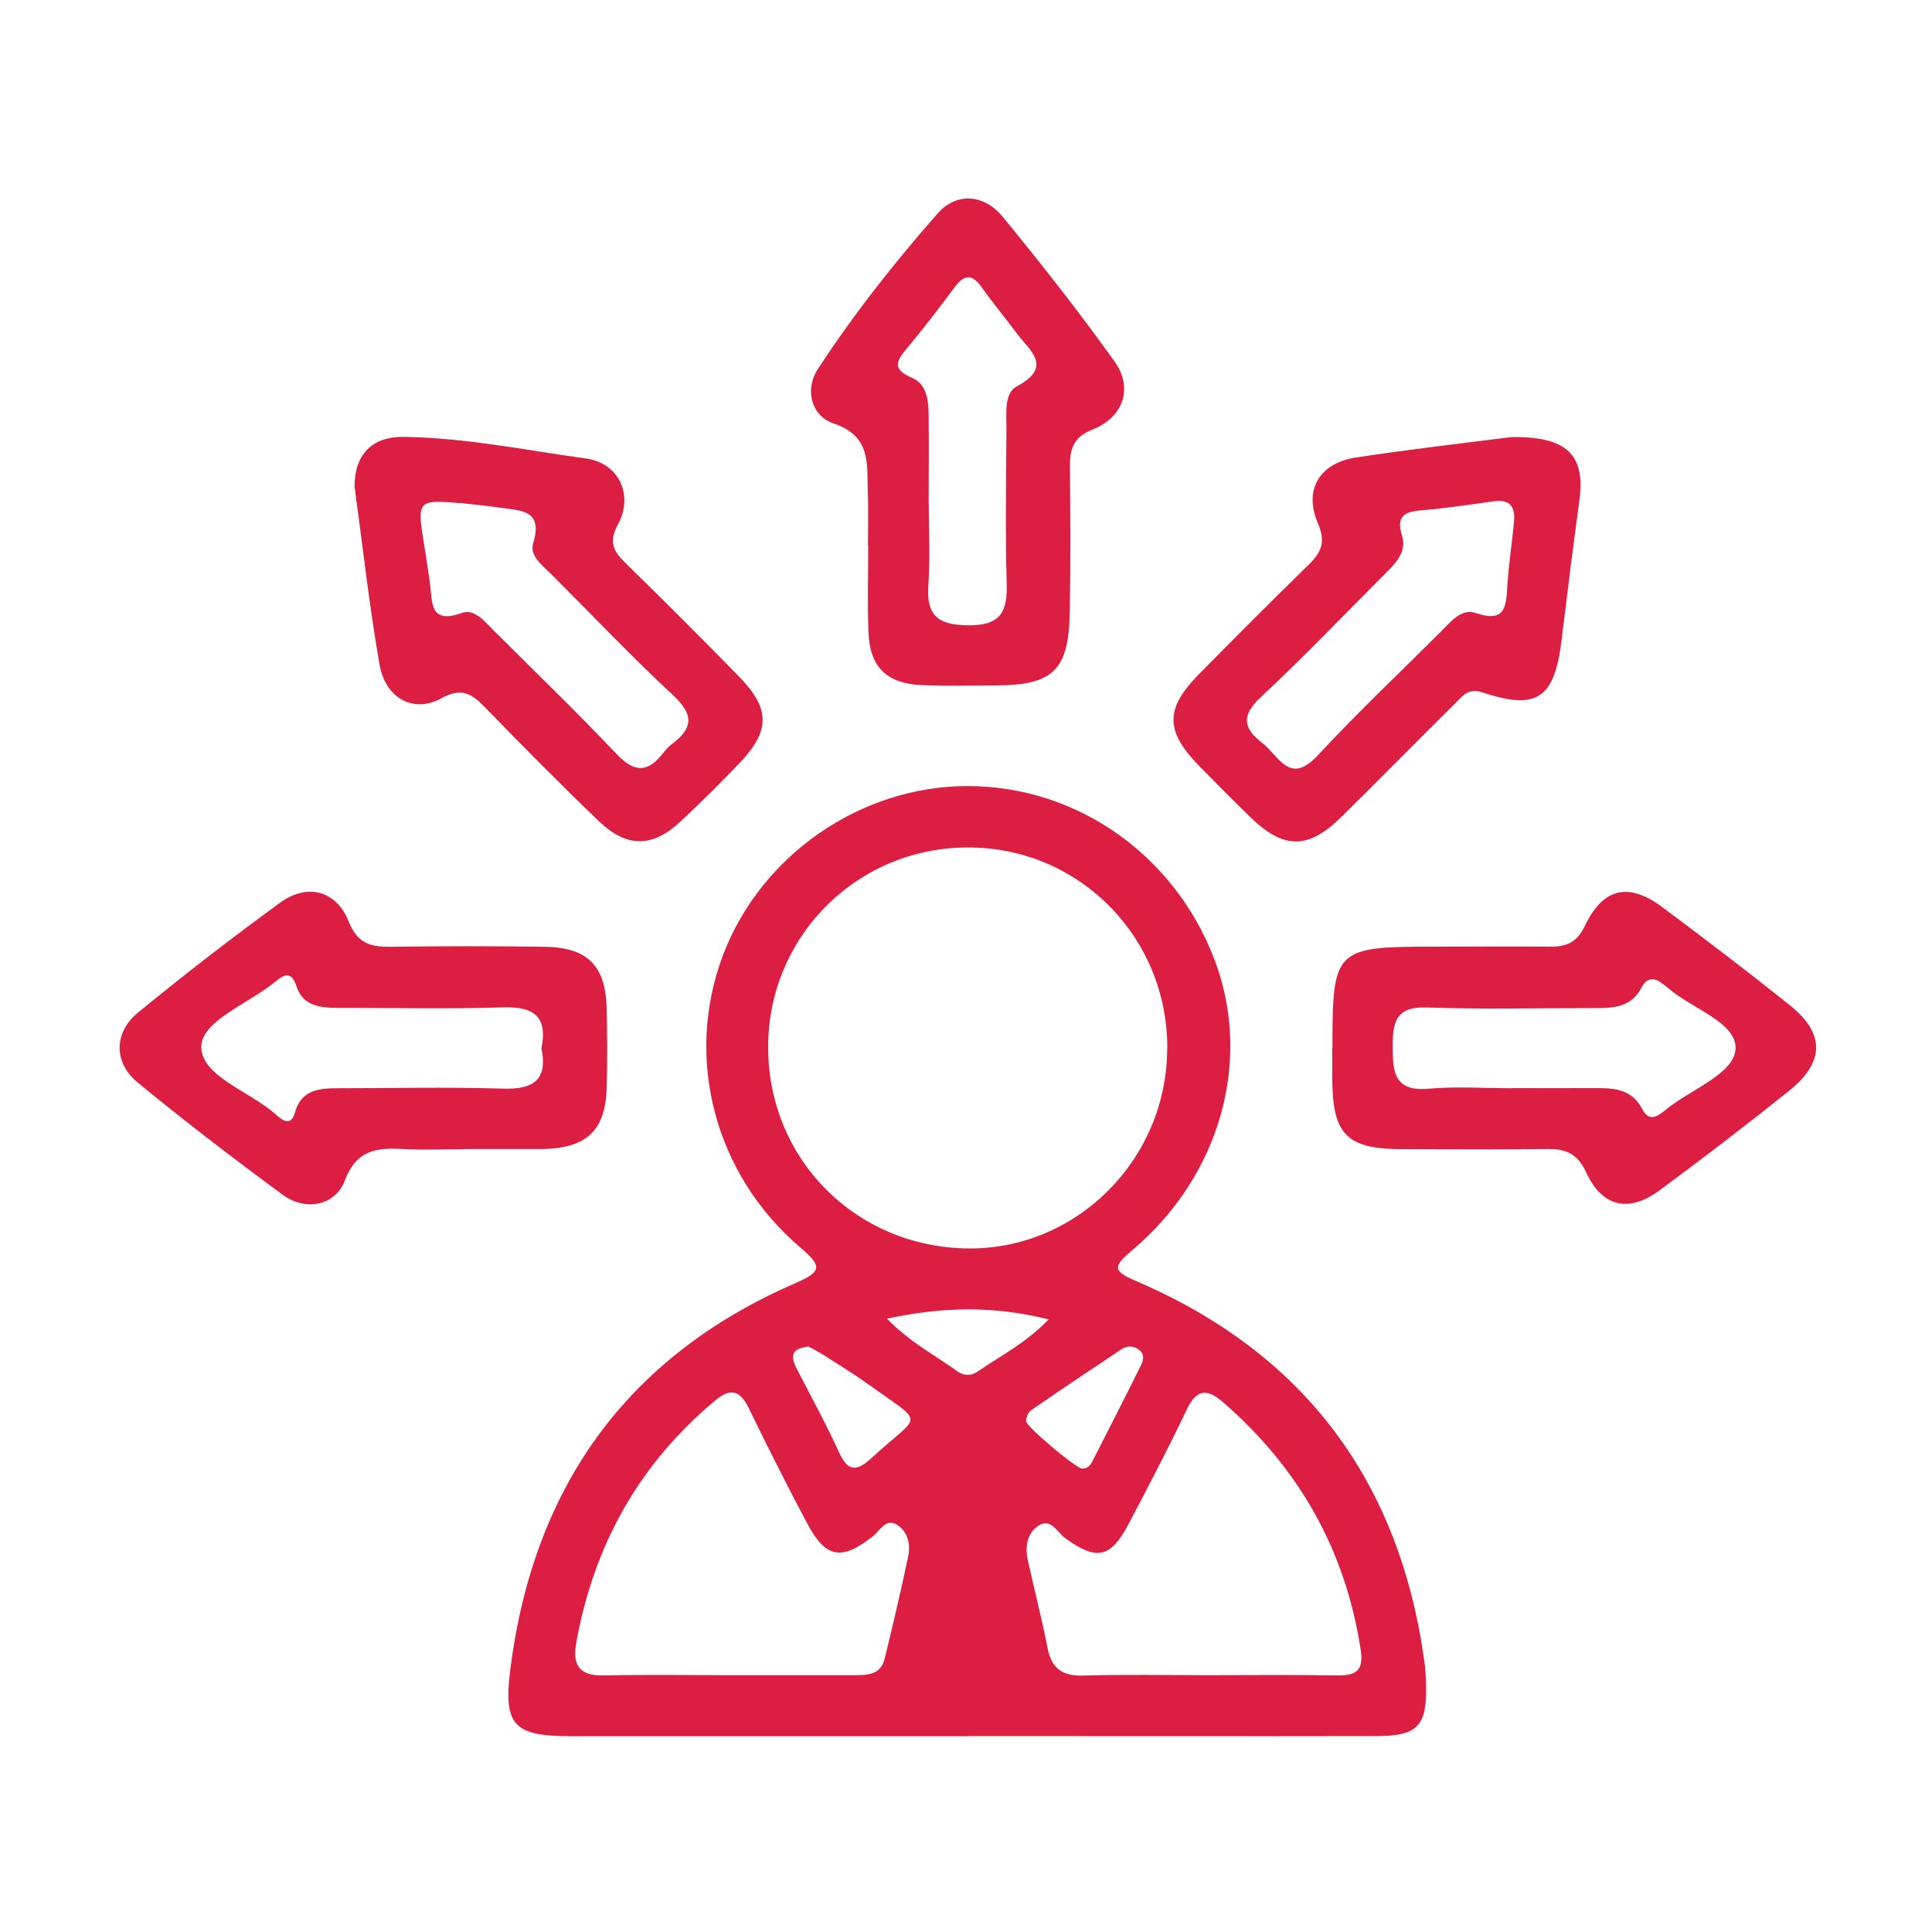
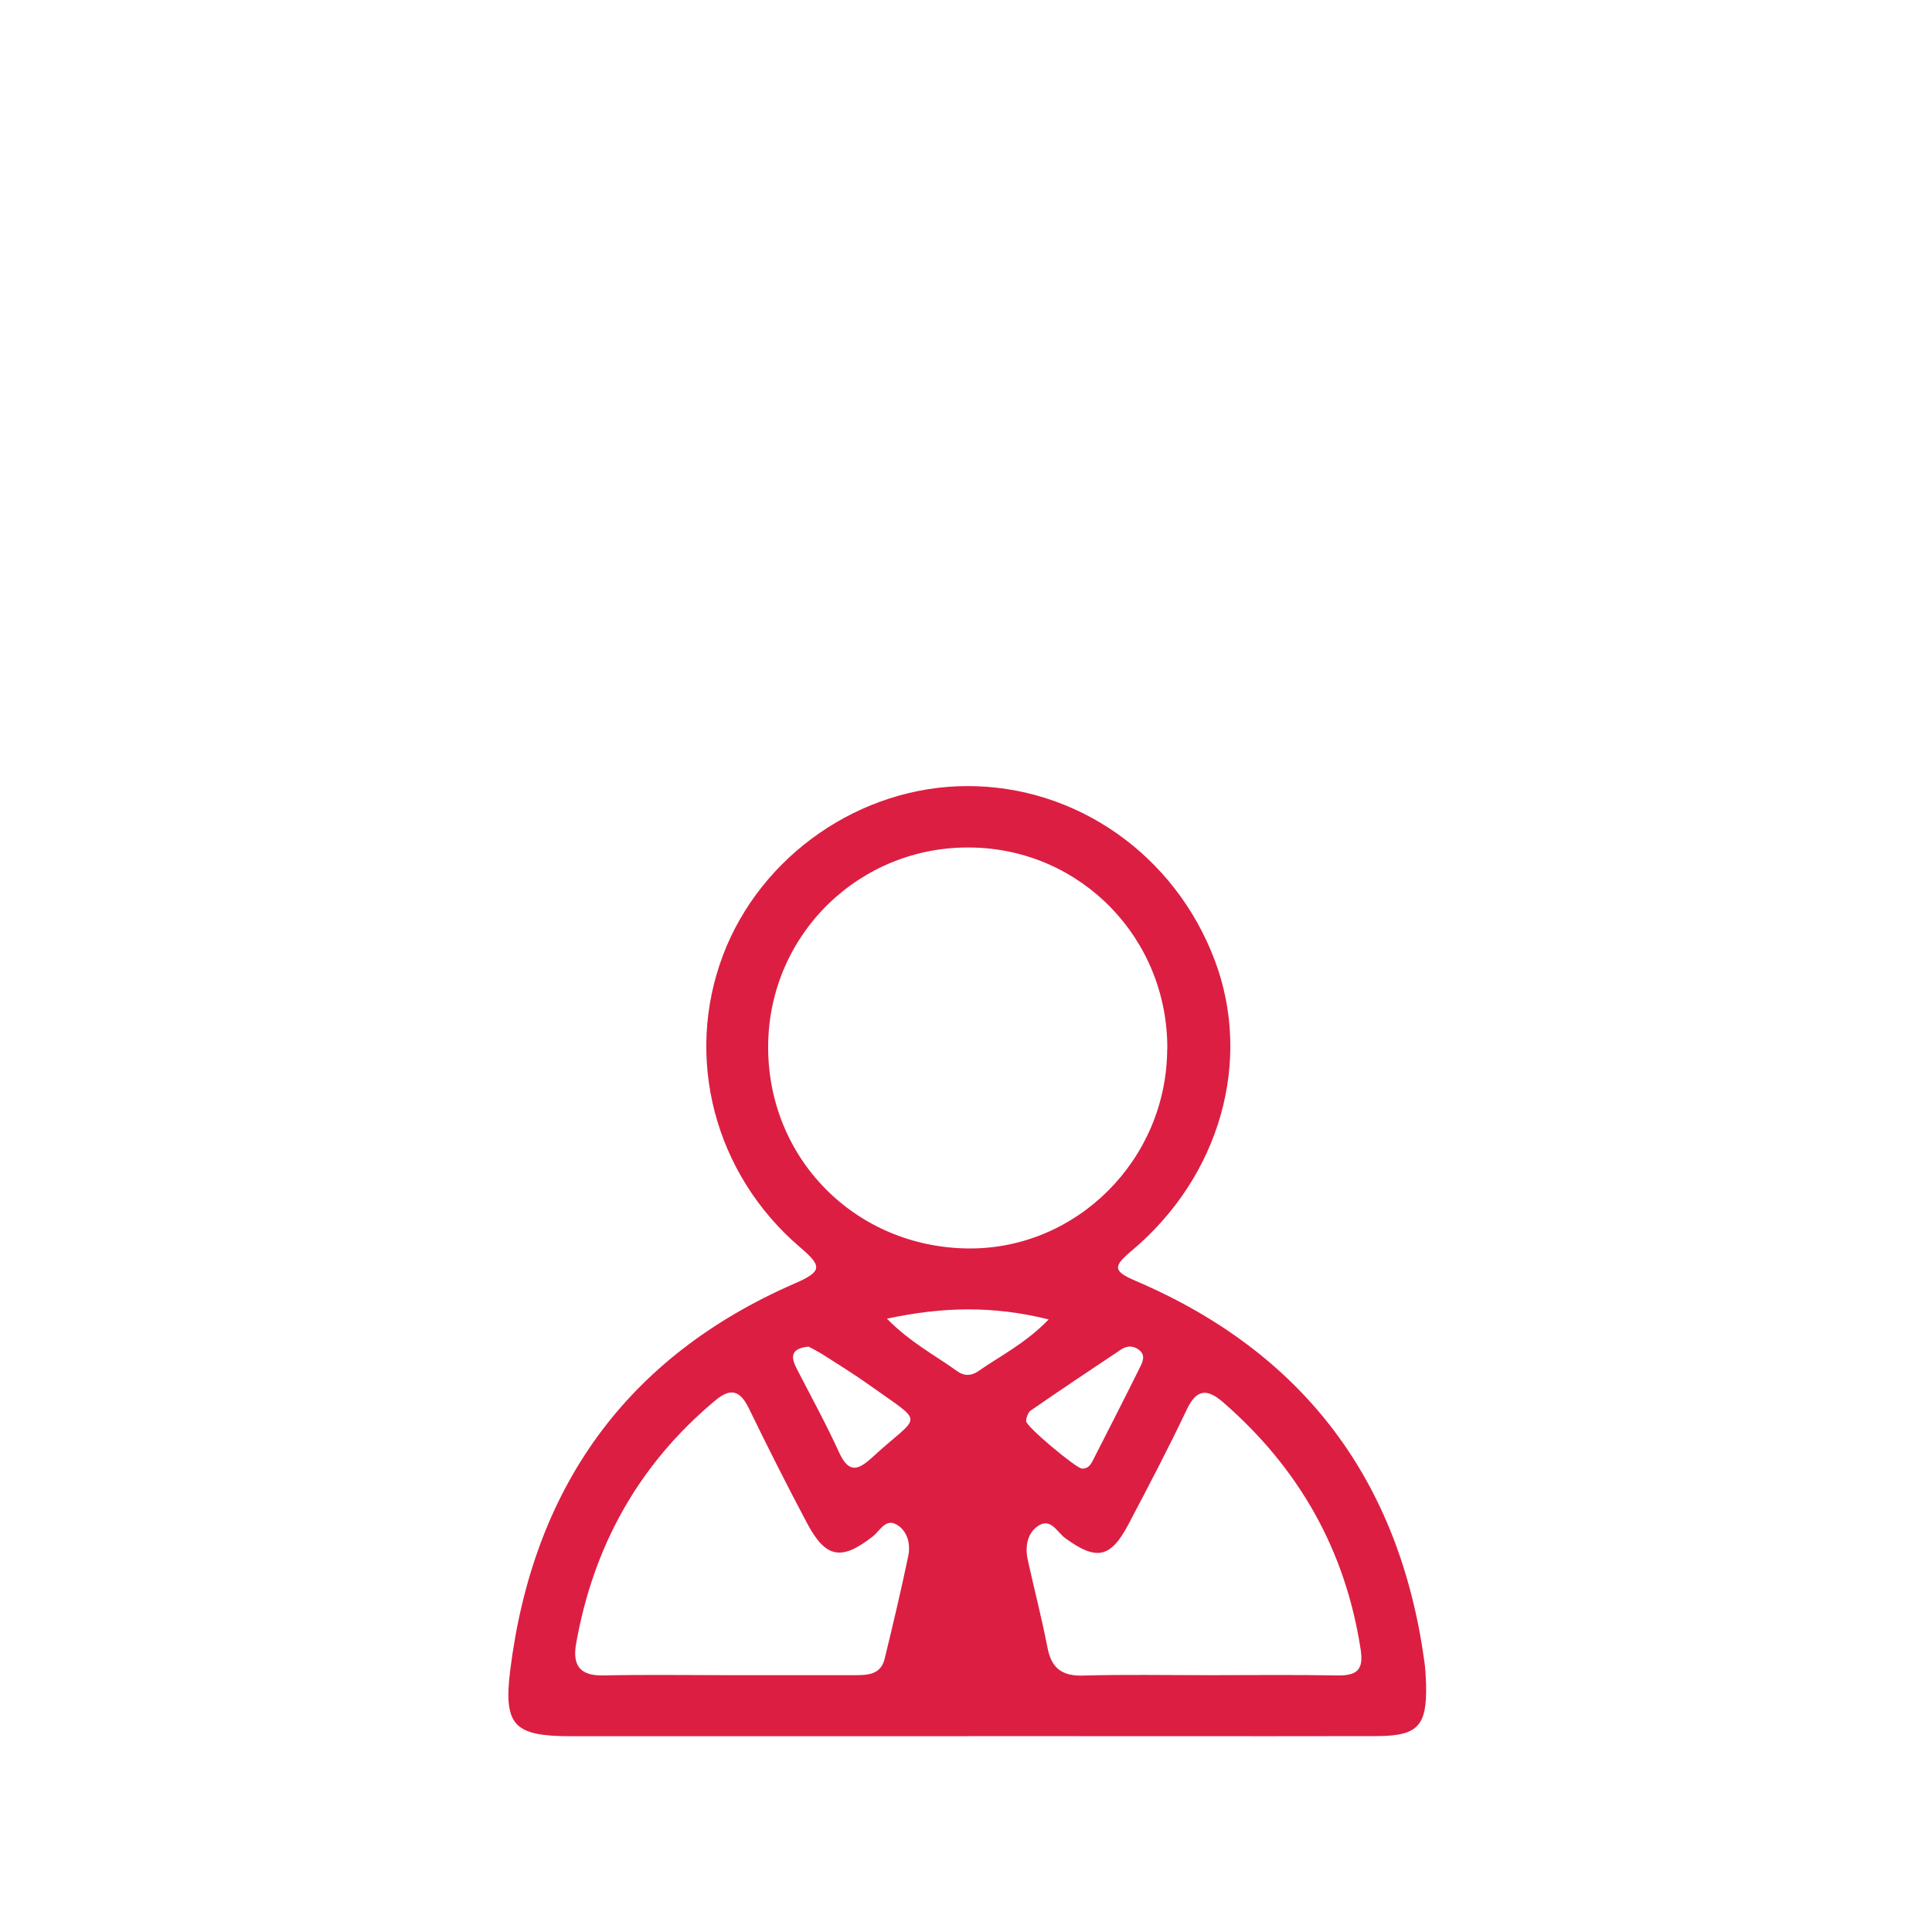
<svg xmlns="http://www.w3.org/2000/svg" id="Layer_1" data-name="Layer 1" viewBox="0 0 150 150">
  <defs>
    <style>      .cls-1 {        fill: #dc1e43;      }    </style>
  </defs>
  <g id="Guidance">
    <path class="cls-1" d="m75.11,134.8c-10.25,0-20.51,0-30.76,0-4.41,0-5.27-.8-4.74-5.1,1.76-14.12,8.96-24.34,22.11-30.06,2.13-.93,2.12-1.33.41-2.79-6.69-5.71-9-14.74-6-22.68,2.94-7.77,10.68-13.13,18.97-13.14,8.5-.01,16.13,5.35,19.21,13.52,2.94,7.78.44,16.77-6.44,22.55-1.47,1.23-1.47,1.59.31,2.35,13.06,5.59,20.48,15.51,22.41,29.56.08.58.11,1.16.13,1.74.08,3.26-.62,4.03-3.85,4.04-10.59.02-21.17,0-31.76,0Zm15.52-53.34c.05-8.59-6.68-15.52-15.2-15.66-8.65-.15-15.7,6.7-15.79,15.33-.09,8.79,6.77,15.74,15.59,15.8,8.4.05,15.35-6.92,15.39-15.47Zm3.2,48.6c3.33,0,6.66-.04,9.98.02,1.48.02,2.09-.36,1.83-2.02-1.19-7.74-4.8-14.08-10.68-19.19-1.26-1.09-2.07-1.02-2.83.59-1.42,3-2.97,5.95-4.52,8.89-1.39,2.64-2.49,2.83-4.91,1.07-.61-.45-1.11-1.57-2.05-.98-.91.57-1.08,1.65-.85,2.69.5,2.27,1.09,4.53,1.53,6.81.31,1.59,1.14,2.2,2.76,2.15,3.24-.09,6.49-.03,9.73-.03Zm-37.28,0c3.24,0,6.49,0,9.73,0,1.03,0,2.09,0,2.4-1.26.65-2.66,1.28-5.33,1.84-8.01.19-.93-.07-1.94-.92-2.43-.85-.48-1.29.5-1.84.93-2.43,1.9-3.65,1.7-5.1-1.03-1.56-2.94-3.06-5.91-4.51-8.9-.68-1.4-1.41-1.65-2.64-.61-5.93,4.96-9.44,11.29-10.78,18.86-.29,1.65.26,2.51,2.1,2.47,3.24-.07,6.49-.02,9.73-.02Zm27.45-16.04c.52.03.72-.37.9-.73,1.21-2.37,2.42-4.74,3.6-7.12.22-.44.46-.94-.05-1.35-.44-.36-.95-.35-1.4-.05-2.35,1.56-4.7,3.14-7.02,4.74-.22.15-.35.55-.36.83,0,.42,3.88,3.66,4.33,3.68Zm-21.22-9.47c-1.48.15-1.36.87-.9,1.76,1.11,2.15,2.27,4.27,3.27,6.46.73,1.58,1.42,1.44,2.56.39,3.77-3.48,4.23-2.44-.22-5.63-1.15-.82-2.36-1.57-3.55-2.33-.41-.26-.85-.48-1.16-.65Zm6.09-2.16c1.82,1.85,3.73,2.83,5.45,4.07.52.38,1.09.38,1.63,0,1.74-1.21,3.67-2.16,5.47-4.02-4.3-1.07-8.21-.99-12.55-.06Z" />
-     <path class="cls-1" d="m67.39,42.39c0-1.42.04-2.83-.01-4.24-.08-2.14.27-4.3-2.68-5.28-1.65-.55-2.29-2.56-1.18-4.25,2.78-4.25,5.93-8.24,9.28-12.05,1.45-1.65,3.59-1.51,5.04.25,3.01,3.66,5.94,7.4,8.7,11.25,1.46,2.04.69,4.33-1.71,5.28-1.49.59-1.77,1.49-1.76,2.86.03,3.75.06,7.49-.01,11.24-.08,4.62-1.26,5.75-5.81,5.77-1.91,0-3.83.06-5.74-.03-2.67-.13-3.97-1.41-4.08-4.06-.09-2.24-.02-4.49-.02-6.74,0,0-.02,0-.02,0Zm4.71-3.26h.01c0,2.08.12,4.17-.03,6.23-.18,2.36.66,3.17,3.09,3.19,2.59.02,3.05-1.1,2.99-3.31-.12-3.99-.04-7.98-.02-11.97,0-1.16-.19-2.74.8-3.27,2.86-1.53,1.01-2.77,0-4.12-.89-1.2-1.85-2.35-2.72-3.57-.74-1.05-1.35-1.02-2.1-.01-1.19,1.6-2.4,3.19-3.68,4.71-.83,1-1.24,1.64.38,2.33,1.2.51,1.27,1.87,1.28,3.05.03,2.24,0,4.49,0,6.73Z" />
-     <path class="cls-1" d="m27.53,37.85c-.03-2.53,1.32-3.97,3.85-3.93,4.76.07,9.42,1.03,14.12,1.68,2.55.35,3.72,2.84,2.48,5.12-.75,1.37-.35,2.08.57,2.98,2.97,2.91,5.92,5.85,8.83,8.83,2.42,2.48,2.43,4.19.09,6.66-1.49,1.57-3.03,3.09-4.61,4.57-2.17,2.05-4.18,2.09-6.36,0-3-2.88-5.93-5.84-8.83-8.83-1.02-1.05-1.81-1.59-3.39-.72-2.16,1.19-4.35.03-4.81-2.6-.8-4.58-1.31-9.22-1.93-13.76Zm8.26,1.22c-3.35-.29-3.42-.22-2.88,3.1.17,1.07.35,2.14.48,3.21.18,1.46.01,3.1,2.47,2.21.98-.36,1.79.69,2.5,1.39,3.18,3.17,6.42,6.3,9.51,9.56,1.39,1.47,2.43,1.46,3.62-.08.2-.26.44-.51.7-.71,1.64-1.22,1.67-2.28.09-3.75-3.23-3-6.27-6.21-9.39-9.33-.7-.71-1.8-1.49-1.5-2.46.83-2.7-1.04-2.56-2.63-2.8-.99-.15-1.98-.24-2.97-.35Z" />
-     <path class="cls-1" d="m117.22,33.94c4.49-.11,5.87,1.43,5.41,4.86-.49,3.63-.95,7.26-1.39,10.89-.54,4.53-1.9,5.49-6.14,4.07-1.1-.37-1.54.28-2.11.84-2.96,2.93-5.88,5.9-8.85,8.83-2.57,2.54-4.48,2.53-7.08,0-1.31-1.28-2.6-2.58-3.89-3.89-2.72-2.77-2.75-4.49-.07-7.21,2.81-2.85,5.63-5.68,8.49-8.47.99-.96,1.37-1.75.73-3.24-1.12-2.61.14-4.67,2.96-5.1,4.28-.65,8.58-1.14,11.93-1.57Zm-1.15,4.97c-1.9.25-3.79.56-5.7.71-1.36.11-1.98.46-1.51,1.99.39,1.29-.56,2.17-1.39,3.01-3.18,3.18-6.29,6.44-9.58,9.51-1.53,1.42-1.38,2.4.11,3.55,1.29.99,2.11,3.35,4.32.96,3.06-3.3,6.33-6.39,9.52-9.57.77-.76,1.6-1.86,2.72-1.48,2.44.84,2.37-.66,2.48-2.24.11-1.58.34-3.14.5-4.72.11-1.06-.11-1.87-1.47-1.72Z" />
-     <path class="cls-1" d="m36.01,89.23c-1.58,0-3.17.07-4.74-.02-2.02-.11-3.59.06-4.49,2.43-.75,1.99-3.06,2.43-4.85,1.11-3.82-2.81-7.59-5.7-11.25-8.71-1.87-1.53-1.85-3.88.03-5.42,3.6-2.95,7.29-5.81,11.06-8.55,2.11-1.53,4.36-.91,5.31,1.49.67,1.69,1.69,1.97,3.25,1.95,3.99-.06,7.99-.06,11.99,0,3.29.05,4.7,1.47,4.78,4.75.05,2.08.06,4.16,0,6.24-.09,3.24-1.54,4.61-4.84,4.71-.17,0-.33,0-.5,0-1.91,0-3.83,0-5.74,0Zm6.03-7.85c.49-2.46-.59-3.25-3-3.17-4.24.14-8.49.04-12.74.04-1.38,0-2.77-.1-3.28-1.67-.38-1.16-.91-.97-1.61-.39-2.03,1.7-5.75,3.05-5.78,5.06-.03,2.31,3.77,3.47,5.79,5.28.49.44,1.16.98,1.48-.16.5-1.78,1.9-1.88,3.37-1.88,4.25,0,8.49-.1,12.74.03,2.36.08,3.54-.63,3.03-3.13Z" />
-     <path class="cls-1" d="m103.45,81.36c0-7.68.18-7.86,7.85-7.86,3,0,6-.03,9,0,1.27.01,2.11-.28,2.74-1.6,1.42-2.98,3.4-3.42,6.02-1.47,3.34,2.49,6.66,5.02,9.91,7.62,2.72,2.18,2.71,4.41-.03,6.61-3.31,2.66-6.69,5.25-10.11,7.77-2.37,1.75-4.45,1.29-5.68-1.41-.7-1.53-1.66-1.83-3.12-1.81-3.75.05-7.5.03-11.26.01-4.2-.02-5.3-1.15-5.33-5.36,0-.83,0-1.67,0-2.5Zm13.95,3.12c2.08,0,4.16.01,6.25,0,1.53-.01,3.02-.01,3.86,1.64.53,1.04,1.22.53,1.82.04,1.92-1.58,5.33-2.78,5.42-4.74.09-2.05-3.45-3.12-5.29-4.75-.12-.11-.27-.2-.4-.3-.67-.53-1.22-.45-1.62.32-.79,1.53-2.19,1.58-3.65,1.58-4.33-.01-8.67.11-12.99-.05-2.44-.09-2.68,1.15-2.67,3.08,0,1.98.15,3.46,2.77,3.23,2.15-.19,4.33-.04,6.49-.04Z" />
  </g>
</svg>